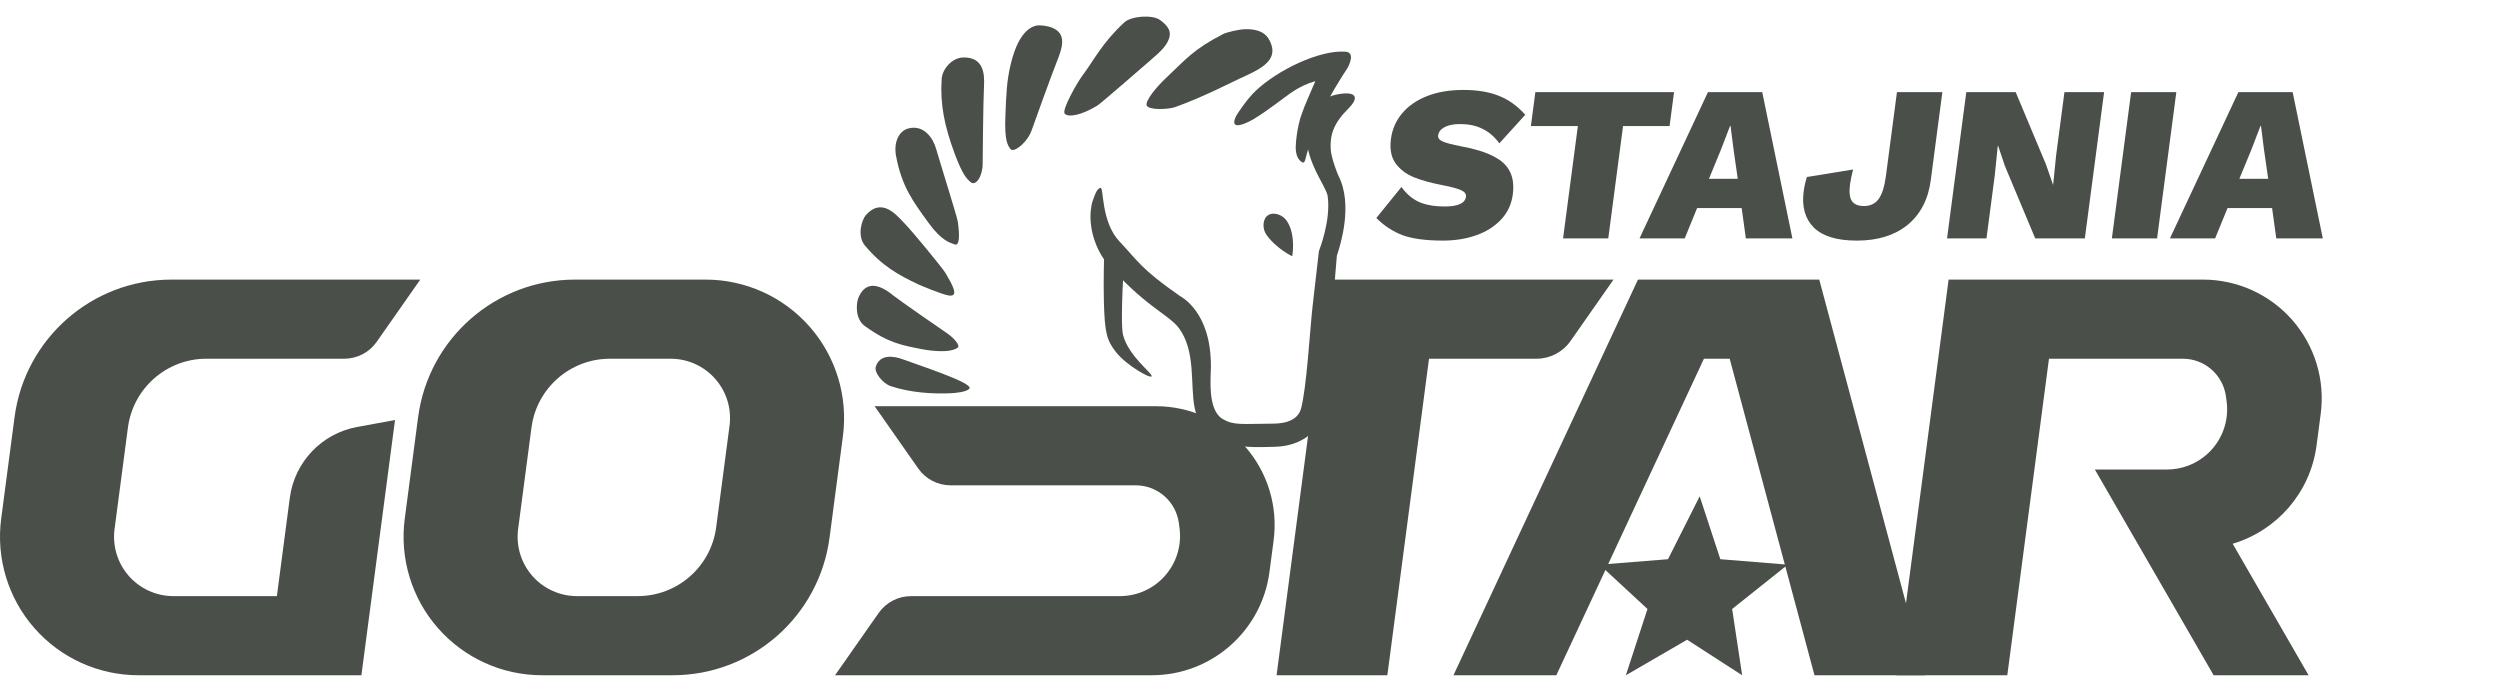
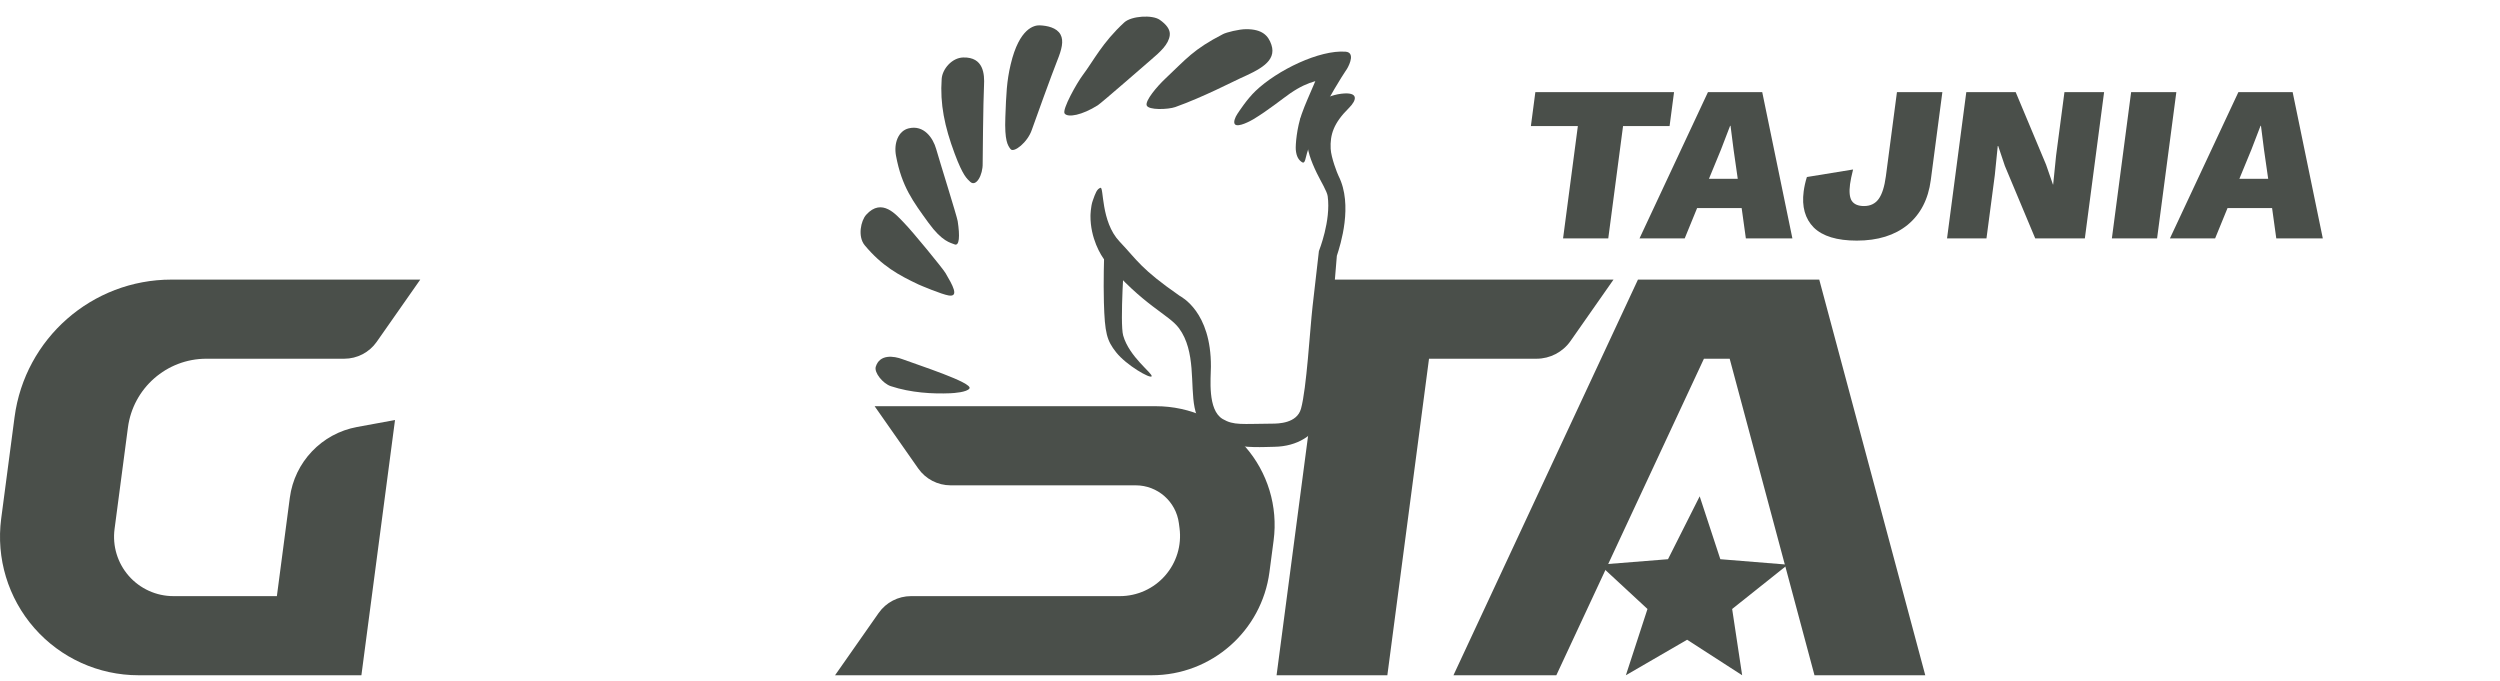
<svg xmlns="http://www.w3.org/2000/svg" width="180" height="49" viewBox="0 0 180 49" fill="none">
  <path fill-rule="evenodd" clip-rule="evenodd" d="M94.704 5.841C94.162 5.997 93.609 6.23 92.886 6.727C92.377 7.078 91.334 7.925 90.258 8.577C90.061 8.697 89.141 9.198 88.916 8.95C88.784 8.803 88.932 8.44 89.088 8.206C89.219 8.012 89.776 7.145 90.402 6.547C91.972 5.048 95.012 3.577 96.883 3.722C97.542 3.774 97.213 4.572 96.979 4.967C96.953 5.013 96.451 5.707 95.372 7.645C95.112 8.111 94.843 8.859 94.169 10.816C93.973 11.385 93.989 11.838 93.734 11.671C93.513 11.526 93.341 11.28 93.298 10.79C93.267 10.452 93.368 9.198 93.723 8.209C94.001 7.431 94.169 7.106 94.704 5.841Z" fill="#4A4F4A" />
  <path fill-rule="evenodd" clip-rule="evenodd" d="M95.808 10.711C95.839 11.35 96.289 12.497 96.373 12.663C97.434 14.754 96.509 17.64 96.253 18.419C95.31 29.483 95.435 29.518 95.152 30.167C94.644 31.333 93.418 32.143 91.755 32.169C90.209 32.193 86.662 32.553 86.011 29.347C85.685 27.741 86.115 25.299 84.892 23.638C84.145 22.623 82.322 22.025 79.579 18.781C79.259 18.403 78.506 17.149 78.514 15.548C78.514 15.504 78.528 14.87 78.675 14.457C78.871 13.902 78.975 13.608 79.234 13.521C79.484 13.436 79.251 15.958 80.603 17.385C81.926 18.782 82.122 19.341 84.924 21.291C85.031 21.366 87.208 22.425 87.186 26.403C87.182 27.226 86.925 29.518 88.036 30.171C88.836 30.641 89.413 30.515 91.618 30.502C92.024 30.499 93.375 30.488 93.671 29.431C94.073 28 94.317 23.724 94.504 22.067C94.947 18.152 94.948 18.135 94.961 18.08C94.972 18.039 95.839 15.9 95.593 14.122C95.544 13.77 95.111 13.08 94.814 12.469C94.388 11.592 94.072 10.73 94.123 10.019C94.166 9.398 94.447 8.831 94.832 8.321C94.47 8.521 94.1 8.698 93.701 8.783C93.435 8.839 93.768 8.18 93.988 8.022C94.176 7.887 95.208 6.911 96.579 6.748C97.837 6.599 97.705 7.198 97.115 7.782C96.008 8.878 95.761 9.706 95.808 10.711Z" fill="#4A4F4A" />
-   <path fill-rule="evenodd" clip-rule="evenodd" d="M92.63 15.878C93.337 16.888 93.04 18.45 93.04 18.45C93.04 18.45 91.885 17.904 91.178 16.895C90.888 16.48 90.886 15.786 91.287 15.505C91.688 15.224 92.34 15.463 92.63 15.878Z" fill="#4A4F4A" />
-   <path fill-rule="evenodd" clip-rule="evenodd" d="M68.952 25.033C68.316 25.502 66.571 25.18 66.394 25.145C64.98 24.864 63.976 24.711 62.272 23.478C61.522 22.934 61.654 21.775 61.819 21.403C62.424 20.038 63.536 20.628 64.358 21.305C64.705 21.591 67.874 23.785 68.066 23.909C68.628 24.271 69.177 24.868 68.952 25.033Z" fill="#4A4F4A" />
  <path fill-rule="evenodd" clip-rule="evenodd" d="M69.8 27.971C69.619 28.24 68.695 28.303 68.417 28.315C67.171 28.367 65.59 28.285 64.134 27.803C63.568 27.616 62.926 26.825 63.055 26.405C63.338 25.486 64.349 25.625 64.975 25.861C66.043 26.264 70.078 27.559 69.8 27.971Z" fill="#4A4F4A" />
  <path fill-rule="evenodd" clip-rule="evenodd" d="M68.304 21.274C67.8 21.194 66.269 20.546 66.127 20.48C64.702 19.807 63.508 19.157 62.263 17.664C61.737 17.033 61.982 15.888 62.366 15.463C63.507 14.199 64.547 15.489 65.078 16.03C65.706 16.67 67.882 19.329 68.077 19.661C68.587 20.529 69.081 21.399 68.304 21.274Z" fill="#4A4F4A" />
  <path fill-rule="evenodd" clip-rule="evenodd" d="M68.713 17.59C68.446 17.471 67.847 17.417 66.848 16.038C65.748 14.516 64.927 13.445 64.512 11.212C64.344 10.311 64.678 9.425 65.423 9.242C66.517 8.974 67.179 9.93 67.403 10.724C67.646 11.585 68.898 15.568 68.953 15.918C69.119 16.991 69.085 17.757 68.713 17.59Z" fill="#4A4F4A" />
  <path fill-rule="evenodd" clip-rule="evenodd" d="M69.852 13.087C69.625 12.869 69.336 12.668 68.74 11.072C68.005 9.104 67.674 7.485 67.801 5.677C67.851 4.968 68.54 4.157 69.352 4.138C70.826 4.101 70.894 5.341 70.849 6.163C70.79 7.253 70.75 11.719 70.752 11.77C70.772 12.595 70.277 13.495 69.852 13.087Z" fill="#4A4F4A" />
  <path fill-rule="evenodd" clip-rule="evenodd" d="M72.763 10.738C72.562 10.481 72.319 10.148 72.385 8.427C72.449 6.767 72.477 5.868 72.772 4.623C73.393 2.005 74.483 1.809 74.865 1.825C75.394 1.847 76.085 1.987 76.356 2.485C76.61 2.95 76.437 3.578 76.121 4.365C75.778 5.216 74.416 8.976 74.292 9.347C73.99 10.25 72.991 11.031 72.763 10.738Z" fill="#4A4F4A" />
  <path fill-rule="evenodd" clip-rule="evenodd" d="M76.656 8.178C76.442 7.907 77.544 5.958 77.95 5.42C78.737 4.377 79.353 3.083 80.948 1.614C81.458 1.145 82.968 1.05 83.503 1.427C83.962 1.751 84.273 2.118 84.224 2.534C84.143 3.204 83.516 3.748 82.912 4.269C82.673 4.474 79.302 7.414 79.041 7.579C77.909 8.294 76.895 8.48 76.656 8.178Z" fill="#4A4F4A" />
  <path fill-rule="evenodd" clip-rule="evenodd" d="M82.558 7.577C82.465 7.24 83.265 6.26 83.924 5.642C85.418 4.24 85.904 3.566 88.061 2.454C88.299 2.331 89.202 2.1 89.728 2.1C90.867 2.1 91.316 2.549 91.541 3.224C91.945 4.433 90.632 5.035 89.296 5.638C88.78 5.871 86.615 6.996 84.62 7.708C84.12 7.887 82.661 7.948 82.558 7.577Z" fill="#4A4F4A" />
  <path fill-rule="evenodd" clip-rule="evenodd" d="M80.27 17.506C80.438 17.805 80.788 17.973 80.956 18.272C80.974 18.304 80.615 23.256 80.869 24.158C81.303 25.695 83.004 26.89 82.919 27.091C82.835 27.292 81.097 26.297 80.362 25.366C79.694 24.52 79.542 23.993 79.481 21.773C79.44 20.31 79.494 18.422 79.501 18.241C79.504 18.155 79.557 18.187 80.27 17.506Z" fill="#4A4F4A" />
  <path fill-rule="evenodd" clip-rule="evenodd" d="M116.173 20.131C116.173 20.131 114.252 22.876 113.076 24.555C112.517 25.353 111.604 25.828 110.629 25.828C107.984 25.828 102.889 25.828 102.889 25.828L99.889 48.618H91.913L95.663 20.131L116.173 20.131Z" fill="#4A4F4A" />
  <path fill-rule="evenodd" clip-rule="evenodd" d="M26.021 48.618H9.97C7.099 48.618 4.367 47.38 2.474 45.222C0.581 43.063 -0.289 40.193 0.085 37.346L1.047 30.038C1.794 24.369 6.626 20.131 12.345 20.131L30.259 20.131L27.121 24.614C26.588 25.375 25.717 25.828 24.787 25.828H14.859C12 25.828 9.584 27.948 9.211 30.782L8.248 38.09C8.088 39.31 8.461 40.54 9.272 41.465C10.084 42.39 11.254 42.921 12.485 42.921H19.935C19.935 42.921 20.442 39.064 20.867 35.838C21.206 33.268 23.163 31.209 25.713 30.742C27.171 30.475 28.441 30.242 28.441 30.242L26.021 48.618Z" fill="#4A4F4A" />
  <path fill-rule="evenodd" clip-rule="evenodd" d="M82.928 48.618H60.124L63.263 44.135C63.796 43.374 64.667 42.921 65.597 42.921H80.632C81.879 42.921 83.066 42.383 83.888 41.445C84.711 40.508 85.089 39.261 84.926 38.024L84.879 37.669C84.674 36.11 83.345 34.944 81.773 34.944H68.445C67.516 34.944 66.645 34.491 66.112 33.73L62.973 29.247L83.228 29.247C85.689 29.247 88.031 30.308 89.654 32.158C91.276 34.008 92.022 36.468 91.701 38.908L91.401 41.187C90.841 45.439 87.217 48.618 82.928 48.618Z" fill="#4A4F4A" />
  <path fill-rule="evenodd" clip-rule="evenodd" d="M117.933 20.131H130.986L138.619 48.618H130.643L124.537 25.828H122.683L112.056 48.618H104.649L117.933 20.131Z" fill="#4A4F4A" />
  <path fill-rule="evenodd" clip-rule="evenodd" d="M122.377 35.735L123.864 40.263L128.719 40.656L124.715 43.847L125.435 48.618L121.473 46.061L117.063 48.618L118.619 43.847L115.173 40.656L120.096 40.263L122.377 35.735Z" fill="#4A4F4A" />
-   <path fill-rule="evenodd" clip-rule="evenodd" d="M50.804 20.131C53.675 20.131 56.407 21.369 58.301 23.528C60.194 25.686 61.064 28.556 60.69 31.403L59.727 38.71C58.981 44.38 54.149 48.618 48.431 48.618H39.027C36.156 48.618 33.424 47.38 31.53 45.221C29.637 43.063 28.767 40.192 29.142 37.346L30.104 30.039C30.85 24.369 35.682 20.131 41.401 20.131H50.804ZM48.29 25.828H43.915C41.057 25.828 38.64 27.948 38.267 30.782L37.305 38.09C37.144 39.309 37.517 40.54 38.329 41.465C39.14 42.39 40.311 42.92 41.541 42.92H45.916C48.775 42.92 51.191 40.801 51.564 37.967L52.526 30.659C52.687 29.44 52.314 28.209 51.502 27.284C50.691 26.359 49.52 25.828 48.29 25.828Z" fill="#4A4F4A" />
-   <path fill-rule="evenodd" clip-rule="evenodd" d="M158.619 20.131C161.08 20.131 163.421 21.192 165.044 23.042C166.667 24.892 167.413 27.352 167.092 29.793L166.792 32.072C166.342 35.488 163.914 38.211 160.753 39.15L166.219 48.618H159.382L150.83 33.805H156.023C156.537 33.805 157.041 33.713 157.513 33.54C158.187 33.293 158.796 32.88 159.279 32.329C160.101 31.391 160.479 30.145 160.317 28.908L160.27 28.553C160.065 26.994 158.736 25.828 157.163 25.828H147.526L144.526 48.618H136.549L140.3 20.131H158.619Z" fill="#4A4F4A" />
-   <path d="M105.35 6.476C106.36 6.476 107.209 6.614 107.895 6.891C108.594 7.157 109.236 7.614 109.82 8.262L107.954 10.32C107.594 9.832 107.182 9.481 106.721 9.267C106.272 9.044 105.734 8.932 105.106 8.932C104.649 8.932 104.283 9.007 104.008 9.156C103.733 9.305 103.579 9.502 103.547 9.746C103.522 9.937 103.636 10.087 103.887 10.193C104.139 10.299 104.566 10.411 105.167 10.528C106.164 10.709 106.946 10.948 107.513 11.246C108.093 11.533 108.491 11.9 108.708 12.346C108.937 12.793 109.007 13.346 108.921 14.005C108.828 14.707 108.547 15.308 108.077 15.808C107.607 16.308 107.01 16.685 106.285 16.941C105.56 17.196 104.762 17.323 103.89 17.323C102.677 17.323 101.716 17.196 101.005 16.941C100.296 16.675 99.659 16.26 99.095 15.696L100.904 13.463C101.264 13.963 101.69 14.324 102.181 14.548C102.685 14.761 103.293 14.867 104.006 14.867C104.974 14.867 105.488 14.633 105.55 14.165C105.576 13.963 105.454 13.804 105.182 13.686C104.921 13.569 104.485 13.453 103.872 13.335C103.043 13.176 102.35 12.984 101.794 12.761C101.249 12.538 100.814 12.208 100.489 11.772C100.165 11.325 100.051 10.735 100.148 10.001C100.239 9.31 100.505 8.699 100.947 8.167C101.39 7.635 101.987 7.22 102.738 6.922C103.49 6.625 104.361 6.476 105.35 6.476Z" fill="#4A4F4A" />
  <path d="M120.21 9.076H116.86L115.795 17.164H112.541L113.606 9.076H110.224L110.545 6.635H120.531L120.21 9.076Z" fill="#4A4F4A" />
  <path d="M125.399 14.979H122.193L121.299 17.164H118.045L122.972 6.635H126.881L129.052 17.164H125.702L125.399 14.979ZM125.118 12.873L124.819 10.783L124.599 9.06H124.567L123.912 10.767L123.045 12.873H125.118Z" fill="#4A4F4A" />
  <path d="M139.016 12.969C138.834 14.351 138.278 15.425 137.348 16.191C136.419 16.946 135.199 17.324 133.689 17.324C132.264 17.324 131.231 17.01 130.591 16.382C129.962 15.744 129.72 14.878 129.864 13.782C129.909 13.442 129.986 13.096 130.096 12.745L133.422 12.203C133.31 12.649 133.237 13 133.204 13.256C133.129 13.82 133.172 14.224 133.331 14.468C133.501 14.713 133.793 14.835 134.208 14.835C134.666 14.835 135.018 14.665 135.264 14.325C135.511 13.984 135.684 13.437 135.784 12.681L136.58 6.635H139.85L139.016 12.969Z" fill="#4A4F4A" />
  <path d="M150.109 17.164H146.536L144.351 11.947L143.87 10.512H143.838L143.627 12.602L143.026 17.164H140.187L141.573 6.635H145.13L147.315 11.852L147.812 13.287H147.828L148.039 11.198L148.64 6.635H151.495L150.109 17.164Z" fill="#4A4F4A" />
  <path d="M156.696 6.635H153.441L152.055 17.164H155.31L156.696 6.635Z" fill="#4A4F4A" />
  <path d="M163.59 14.979H160.383L159.489 17.164H156.235L161.163 6.635H165.071L167.242 17.164H163.892L163.59 14.979ZM163.309 12.873L163.009 10.783L162.79 9.06H162.758L162.102 10.767L161.235 12.873H163.309Z" fill="#4A4F4A" />
</svg>